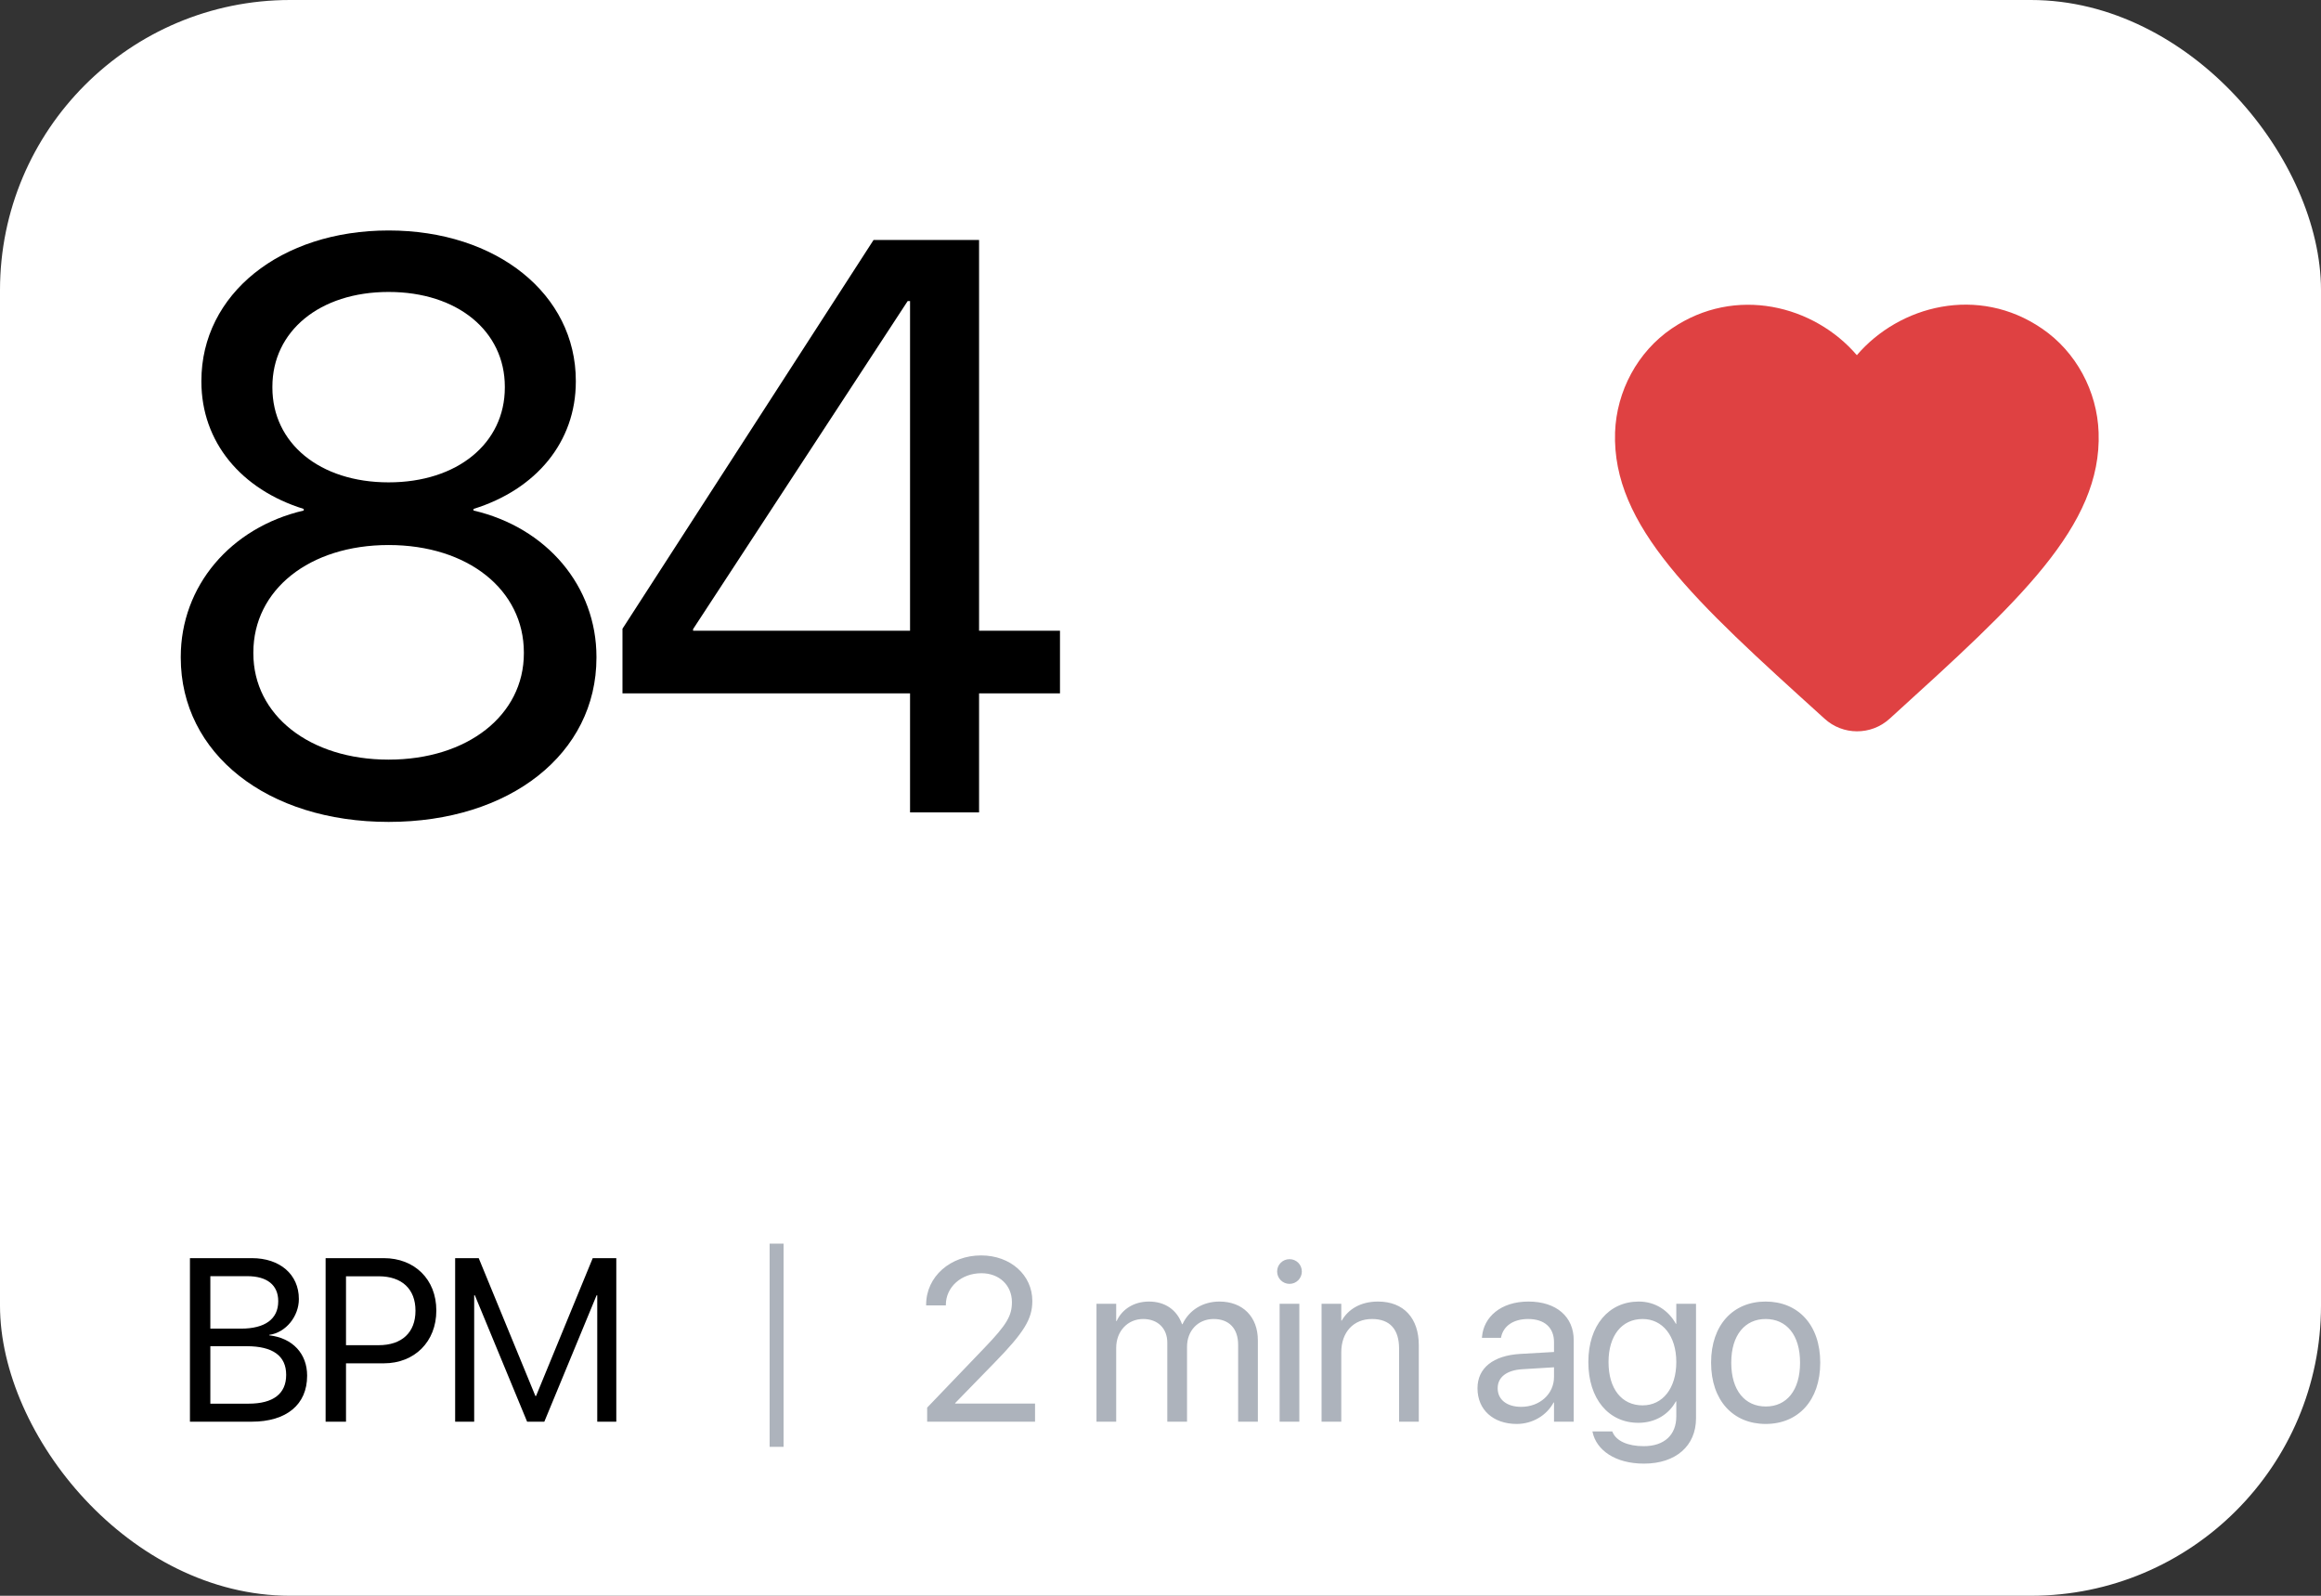
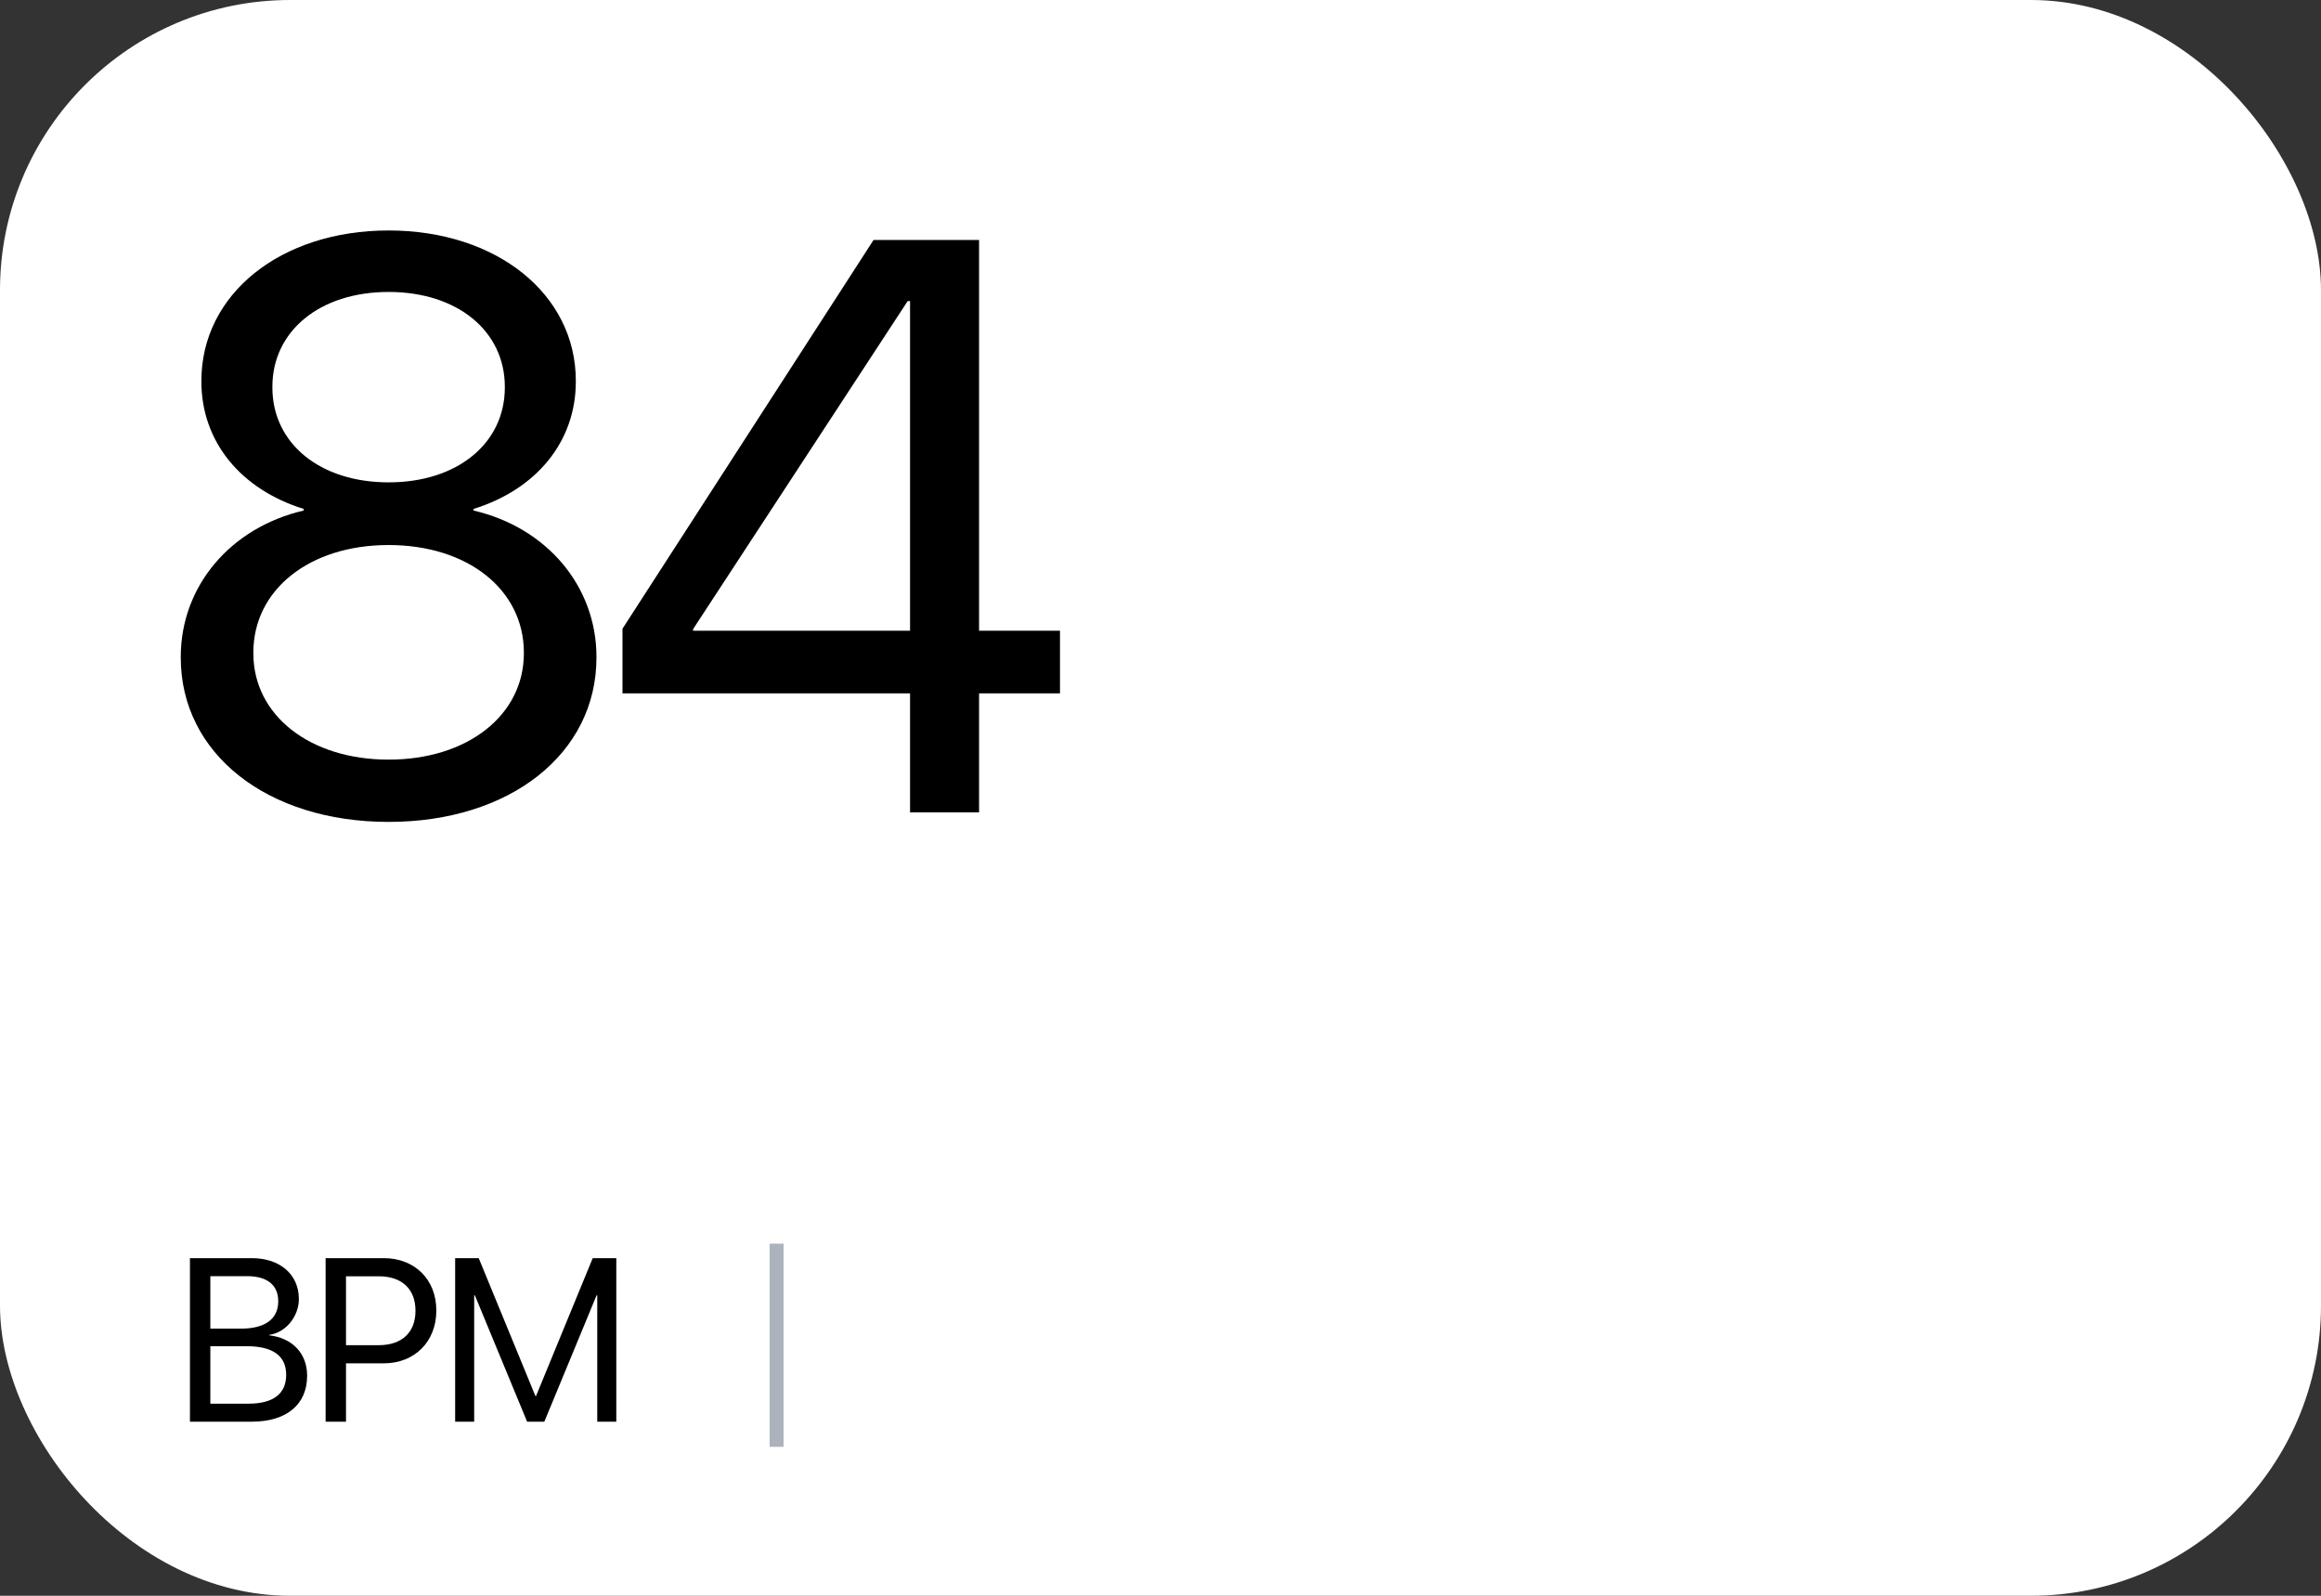
<svg xmlns="http://www.w3.org/2000/svg" width="160" height="110" viewBox="0 0 160 110" fill="none">
  <rect x="0" y="0" width="160" height="110" fill="#333333" stroke="none" />
  <rect width="160" height="110" rx="20" fill="white" />
  <path d="M26.789 56.656C35.156 56.656 41.117 51.953 41.117 45.336V45.281C41.117 40.414 37.699 36.367 32.641 35.191V35.082C36.961 33.742 39.695 30.461 39.695 26.305V26.25C39.695 20.289 34.254 15.887 26.789 15.887C19.324 15.887 13.883 20.289 13.883 26.25V26.305C13.883 30.461 16.617 33.742 20.938 35.082V35.191C15.879 36.367 12.461 40.414 12.461 45.281V45.336C12.461 51.953 18.422 56.656 26.789 56.656ZM26.789 33.25C22.031 33.25 18.777 30.543 18.777 26.715V26.66C18.777 22.832 22.031 20.125 26.789 20.125C31.547 20.125 34.801 22.832 34.801 26.66V26.715C34.801 30.543 31.547 33.25 26.789 33.25ZM26.789 52.363C21.348 52.363 17.465 49.301 17.465 45.035V44.98C17.465 40.66 21.32 37.57 26.789 37.57C32.258 37.57 36.113 40.66 36.113 44.98V45.035C36.113 49.301 32.23 52.363 26.789 52.363ZM62.735 56H67.493V47.797H73.071V43.477H67.493V16.543H60.219L42.911 43.34V47.797H62.735V56ZM47.778 43.477V43.367L62.571 20.754H62.735V43.477H47.778Z" fill="black" />
  <path d="M13.094 98H17.352C19.75 98 21.172 96.82 21.172 94.836V94.82C21.172 93.328 20.188 92.234 18.562 92.047V92.016C19.727 91.852 20.602 90.719 20.602 89.555V89.539C20.602 87.852 19.297 86.727 17.367 86.727H13.094V98ZM17.047 87.969C18.406 87.969 19.18 88.578 19.18 89.688V89.703C19.18 90.922 18.273 91.586 16.609 91.586H14.5V87.969H17.047ZM17.008 92.797C18.805 92.797 19.727 93.461 19.727 94.766V94.781C19.727 96.078 18.828 96.758 17.141 96.758H14.5V92.797H17.008ZM22.446 98H23.852V93.977H26.461C28.578 93.977 30.078 92.484 30.078 90.344V90.328C30.078 88.188 28.578 86.727 26.461 86.727H22.446V98ZM26.102 87.977C27.711 87.977 28.641 88.859 28.641 90.344V90.359C28.641 91.844 27.711 92.727 26.102 92.727H23.852V87.977H26.102ZM31.376 98H32.688V89.289H32.735L36.337 98H37.524L41.126 89.289H41.172V98H42.485V86.727H40.86L36.954 96.227H36.907L33.001 86.727H31.376V98Z" fill="black" />
-   <path d="M63.914 98H71.352V96.75H65.844V96.719L68.523 93.969C70.594 91.852 71.164 90.922 71.164 89.688V89.672C71.164 87.906 69.672 86.539 67.633 86.539C65.531 86.539 63.844 87.984 63.844 89.938V89.984H65.203V89.945C65.203 88.734 66.25 87.766 67.656 87.766C68.883 87.766 69.75 88.594 69.758 89.742V89.758C69.758 90.695 69.406 91.305 67.883 92.891L63.914 97.031V98ZM75.587 98H76.946V92.906C76.946 91.773 77.727 90.922 78.805 90.922C79.813 90.922 80.469 91.57 80.469 92.555V98H81.829V92.836C81.829 91.727 82.587 90.922 83.665 90.922C84.735 90.922 85.352 91.586 85.352 92.703V98H86.712V92.391C86.712 90.773 85.672 89.719 84.063 89.719C82.922 89.719 81.969 90.305 81.516 91.281H81.485C81.133 90.289 80.313 89.719 79.204 89.719C78.157 89.719 77.344 90.258 76.977 91.062H76.946V89.875H75.587V98ZM88.892 88.5C89.368 88.5 89.743 88.117 89.743 87.648C89.743 87.172 89.368 86.797 88.892 86.797C88.423 86.797 88.04 87.172 88.04 87.648C88.04 88.117 88.423 88.5 88.892 88.5ZM88.212 98H89.571V89.875H88.212V98ZM91.103 98H92.462V93.219C92.462 91.836 93.298 90.922 94.579 90.922C95.829 90.922 96.447 91.648 96.447 92.969V98H97.806V92.727C97.806 90.875 96.775 89.719 94.993 89.719C93.759 89.719 92.931 90.273 92.493 91.031H92.462V89.875H91.103V98ZM104.557 98.156C105.643 98.156 106.619 97.57 107.096 96.68H107.127V98H108.486V92.383C108.486 90.758 107.283 89.719 105.361 89.719C103.447 89.719 102.283 90.797 102.166 92.133L102.158 92.219H103.471L103.486 92.148C103.643 91.422 104.299 90.922 105.346 90.922C106.478 90.922 107.127 91.523 107.127 92.516V93.195L104.799 93.328C102.932 93.438 101.853 94.305 101.853 95.688V95.703C101.853 97.18 102.939 98.156 104.557 98.156ZM103.244 95.703V95.688C103.244 94.93 103.869 94.445 104.955 94.383L107.127 94.25V94.914C107.127 96.094 106.143 96.977 104.861 96.977C103.885 96.977 103.244 96.484 103.244 95.703ZM113.33 100.891C115.533 100.891 116.916 99.656 116.916 97.773V89.875H115.557V91.25H115.526C115.026 90.344 114.119 89.719 112.971 89.719C110.908 89.719 109.494 91.359 109.494 93.883V93.891C109.494 96.43 110.893 98.078 112.94 98.078C114.104 98.078 115.041 97.5 115.526 96.602H115.557V97.641C115.557 98.898 114.744 99.688 113.315 99.688C112.205 99.688 111.432 99.328 111.174 98.742L111.143 98.672H109.776L109.791 98.742C110.057 99.945 111.322 100.891 113.33 100.891ZM113.237 96.875C111.791 96.875 110.885 95.734 110.885 93.891V93.883C110.885 92.078 111.791 90.922 113.237 90.922C114.612 90.922 115.557 92.094 115.557 93.883V93.891C115.557 95.695 114.619 96.875 113.237 96.875ZM121.721 98.156C123.963 98.156 125.479 96.531 125.479 93.938V93.922C125.479 91.328 123.956 89.719 121.713 89.719C119.471 89.719 117.956 91.336 117.956 93.922V93.938C117.956 96.523 119.463 98.156 121.721 98.156ZM121.729 96.953C120.292 96.953 119.346 95.852 119.346 93.938V93.922C119.346 92.023 120.299 90.922 121.713 90.922C123.151 90.922 124.088 92.016 124.088 93.922V93.938C124.088 95.844 123.159 96.953 121.729 96.953Z" fill="#ADB3BC" />
  <path d="M53.055 99.734H54.016V85.727H53.055V99.734Z" fill="#ADB3BC" />
-   <path d="M130.253 49.551C128.986 50.701 127.036 50.701 125.769 49.534L125.586 49.368C116.836 41.451 111.119 36.268 111.336 29.801C111.436 26.968 112.886 24.251 115.236 22.651C119.636 19.651 125.069 21.051 128.003 24.484C130.936 21.051 136.369 19.634 140.769 22.651C143.119 24.251 144.569 26.968 144.669 29.801C144.903 36.268 139.169 41.451 130.419 49.401L130.253 49.551Z" fill="#DF4142" />
</svg>